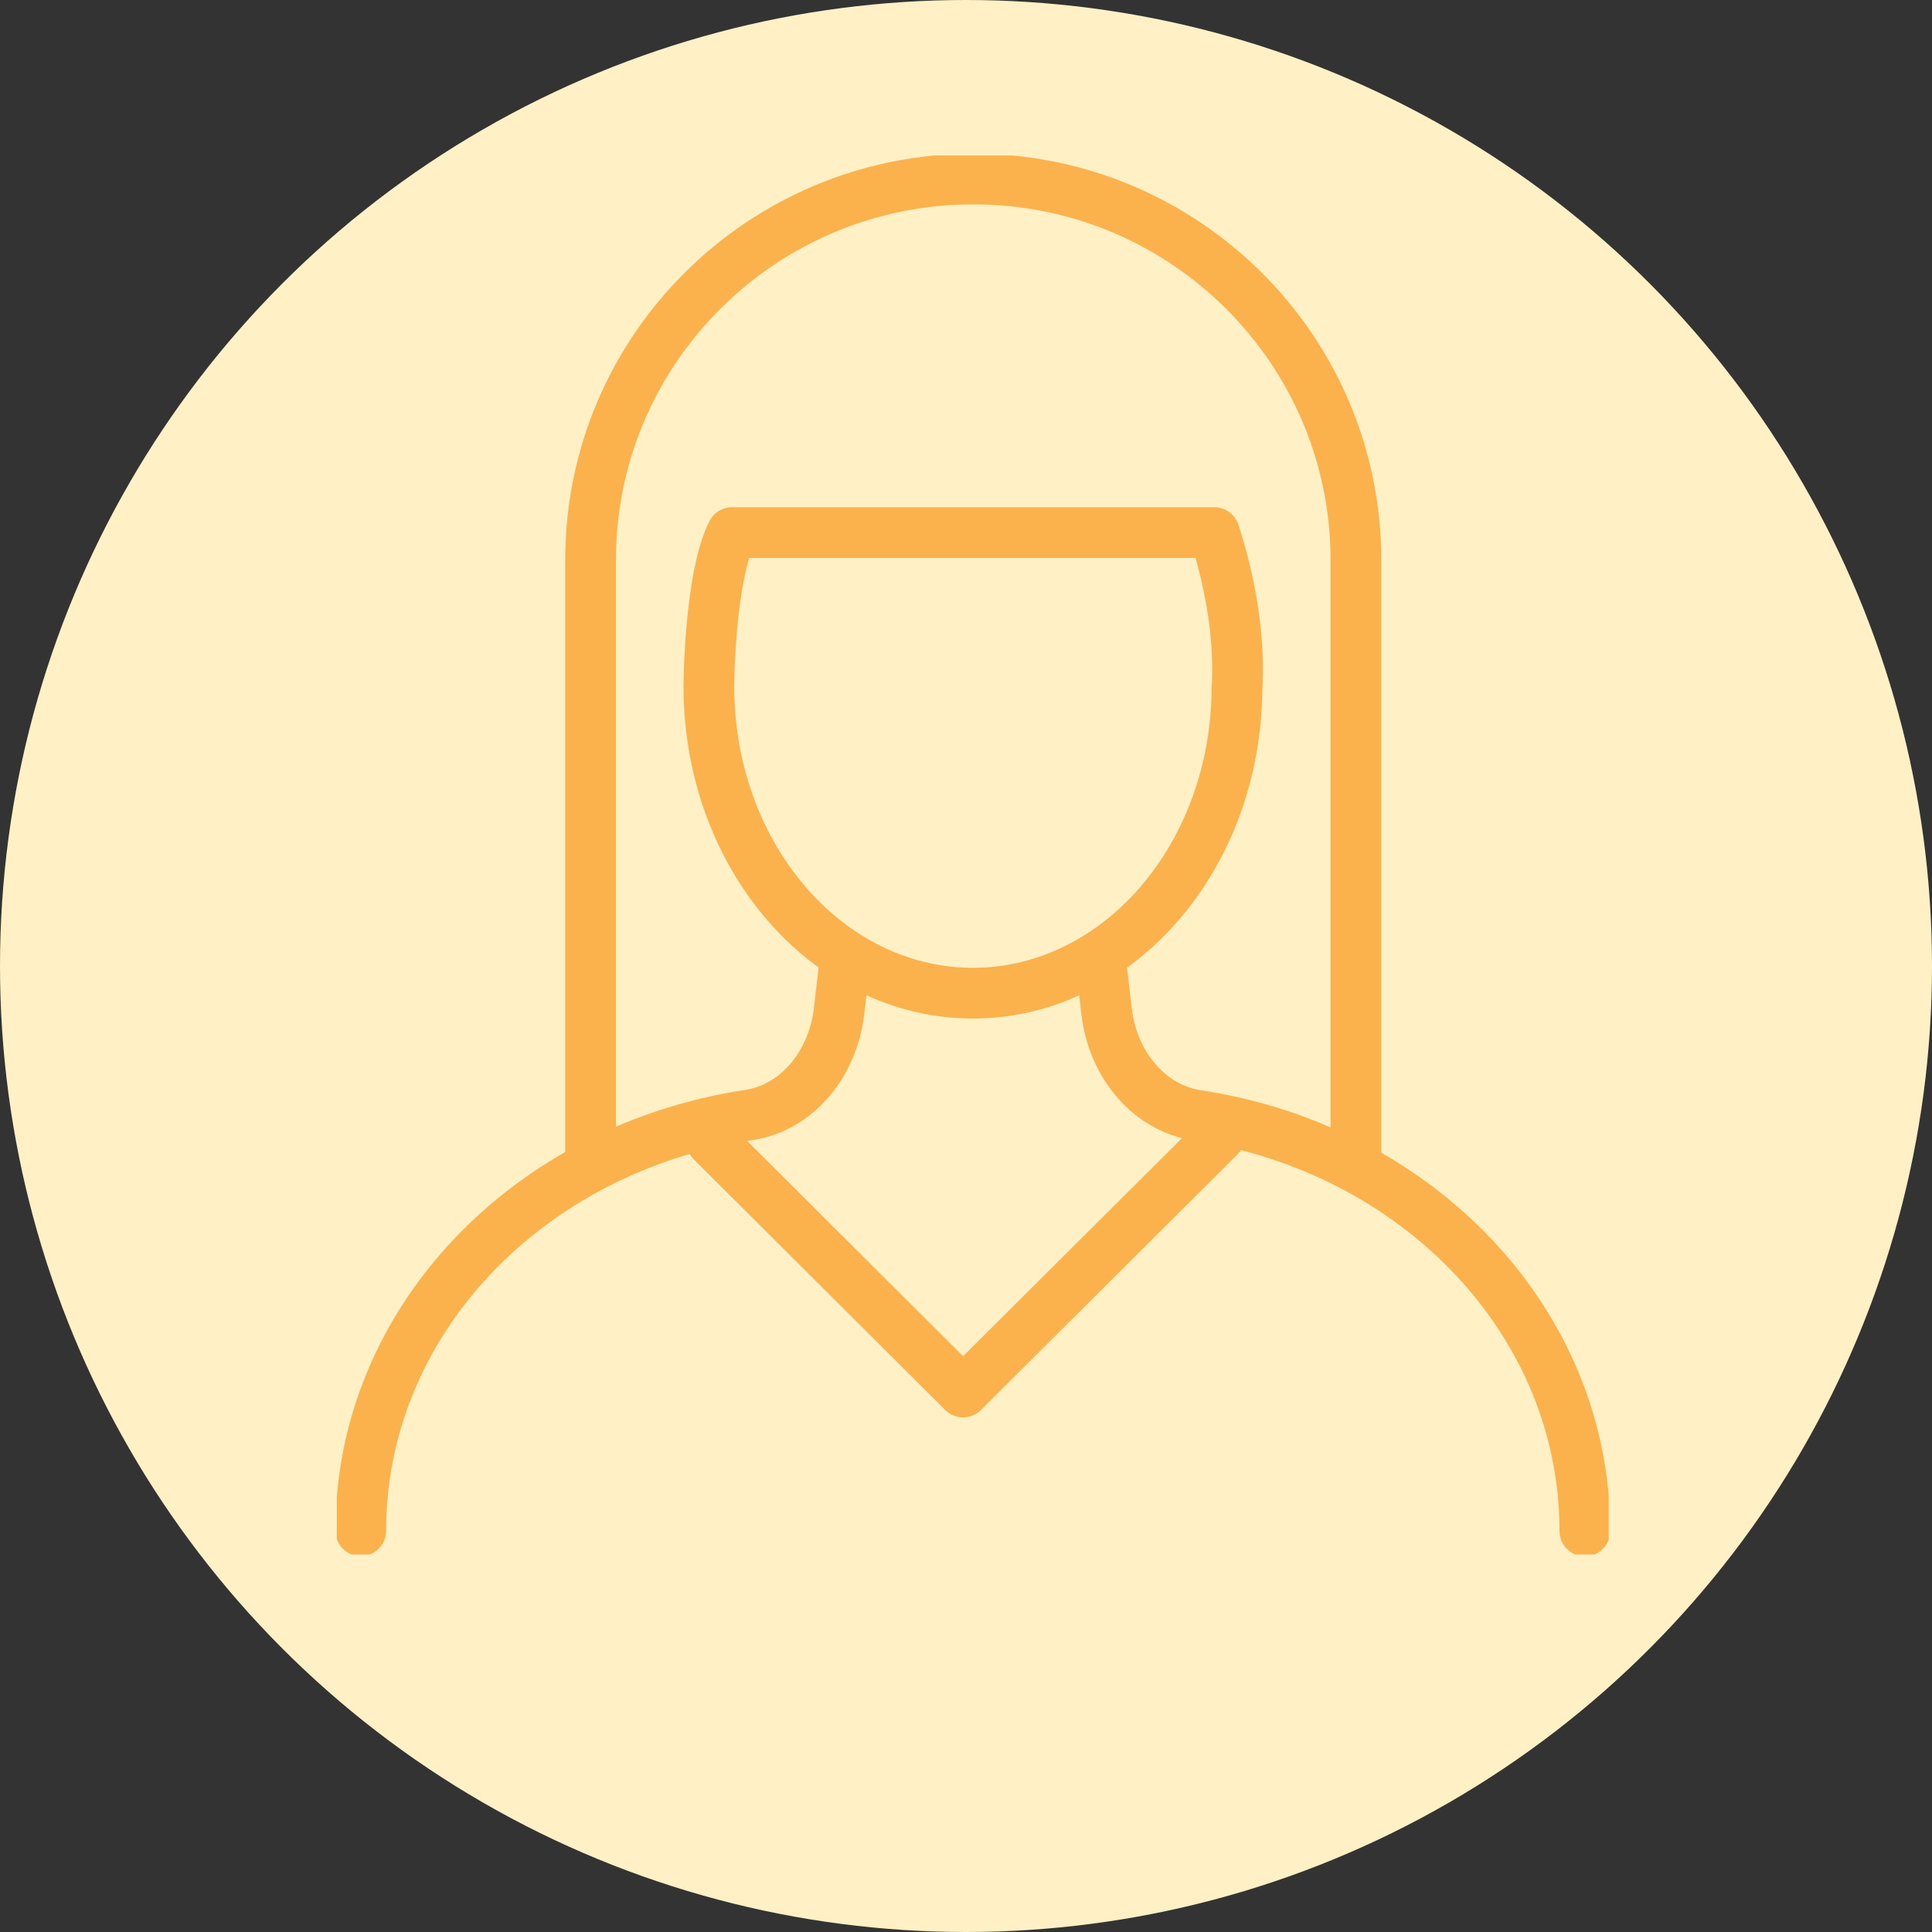
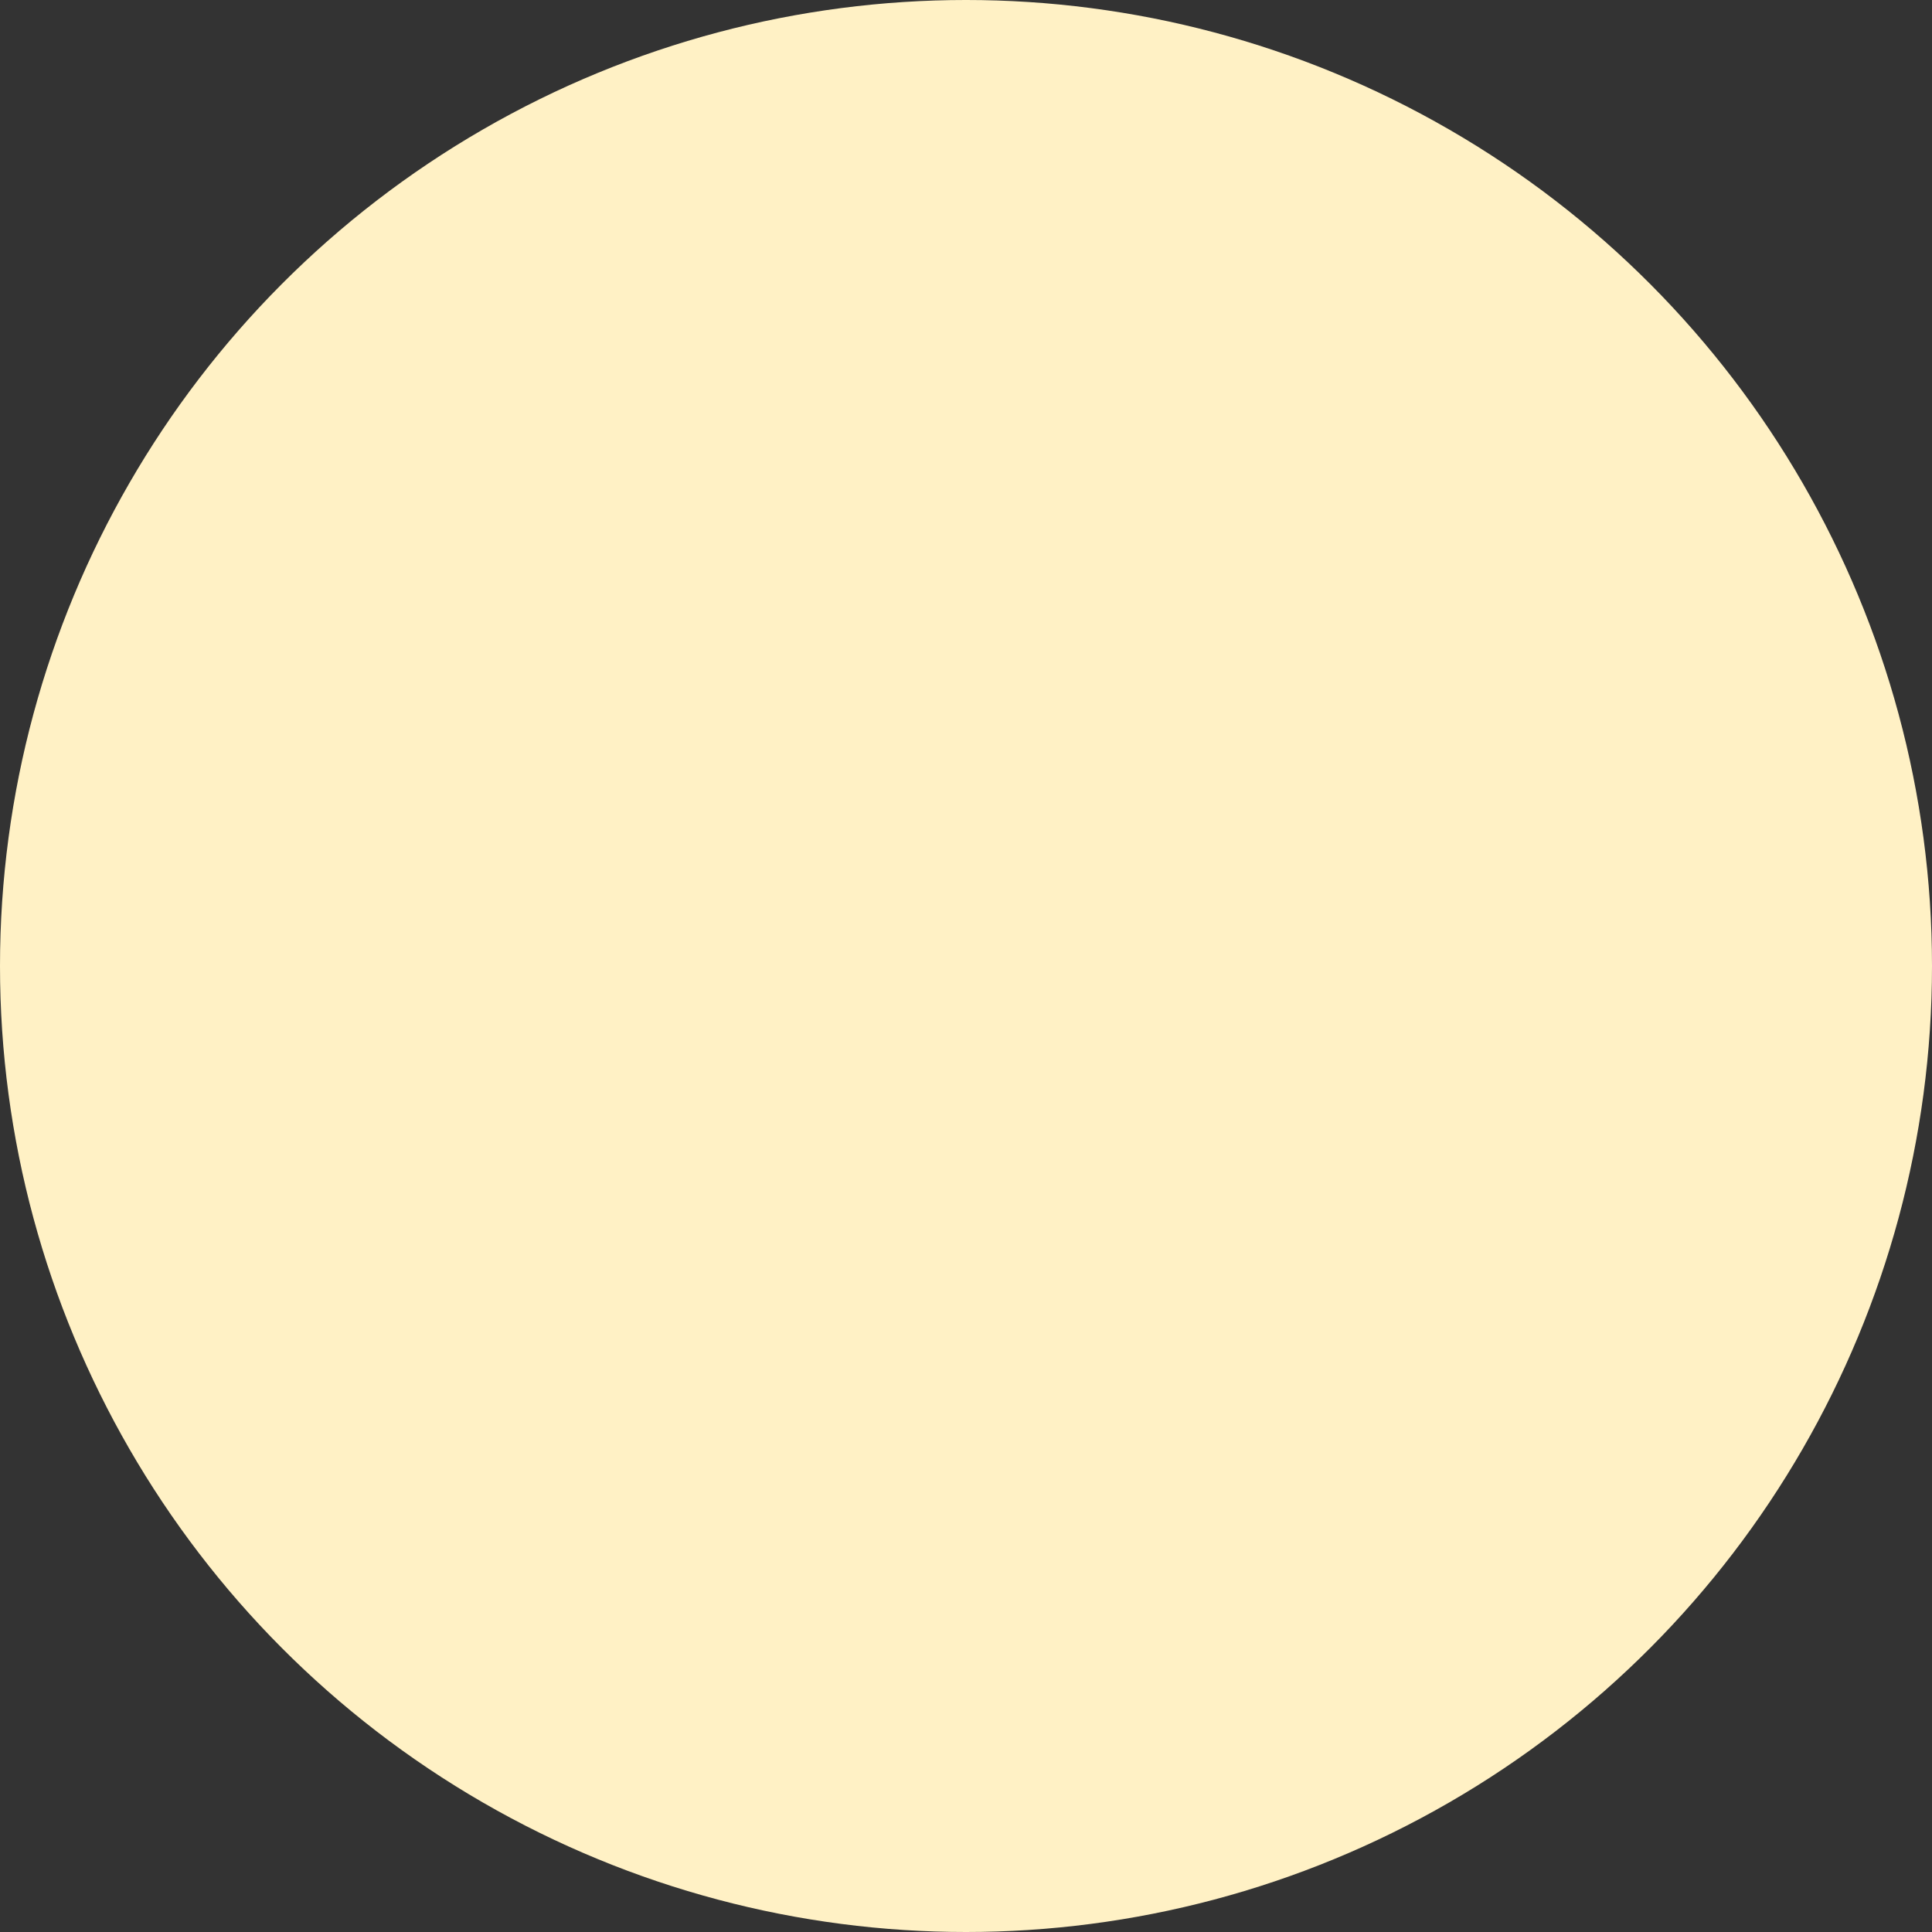
<svg xmlns="http://www.w3.org/2000/svg" width="80" height="80" viewBox="0 0 80 80" fill="none">
  <rect x="0" y="0" width="80" height="80" fill="#333333" stroke="none" />
  <circle cx="40" cy="40" r="40" fill="#FFF1C5" />
  <g clip-path="url(#clip0_4151_86809)">
    <path d="M45.603 39.992L45.819 41.866C46.083 44.125 47.616 45.878 49.545 46.178C58.72 47.565 65.626 54.744 65.626 63.395" stroke="#FBB24C" stroke-width="2.1" stroke-linecap="round" stroke-linejoin="round" />
    <path d="M14.939 63.385C14.939 54.734 21.845 47.555 31.02 46.168C32.949 45.877 34.483 44.125 34.746 41.856L34.962 39.982" stroke="#FBB24C" stroke-width="2.1" stroke-linecap="round" stroke-linejoin="round" />
    <path d="M45.885 39.335C49.085 37.123 51.221 33.065 51.221 28.425H51.23C51.342 26.011 50.828 23.734 50.281 22.052H30.313C29.372 23.926 29.353 28.425 29.353 28.425C29.353 33.055 31.489 37.114 34.688 39.335C36.325 40.469 38.245 41.125 40.287 41.125C42.329 41.125 44.248 40.469 45.885 39.335Z" stroke="#FBB24C" stroke-width="2.1" stroke-linecap="round" stroke-linejoin="round" />
-     <path d="M56.146 48V23.195C56.146 14.479 49.051 7.412 40.3 7.412C31.549 7.412 24.454 14.479 24.454 23.195V48" stroke="#FBB24C" stroke-width="2.1" stroke-linecap="round" stroke-linejoin="round" />
-     <path d="M50.483 47.077L39.879 57.64L29.462 47.255" stroke="#FBB24C" stroke-width="2.1" stroke-linecap="round" stroke-linejoin="round" />
+     <path d="M50.483 47.077L29.462 47.255" stroke="#FBB24C" stroke-width="2.1" stroke-linecap="round" stroke-linejoin="round" />
  </g>
  <defs>
    <clipPath id="clip0_4151_86809">
-       <rect width="52.666" height="57.932" fill="white" transform="translate(13.947 6.437)" />
-     </clipPath>
+       </clipPath>
  </defs>
</svg>